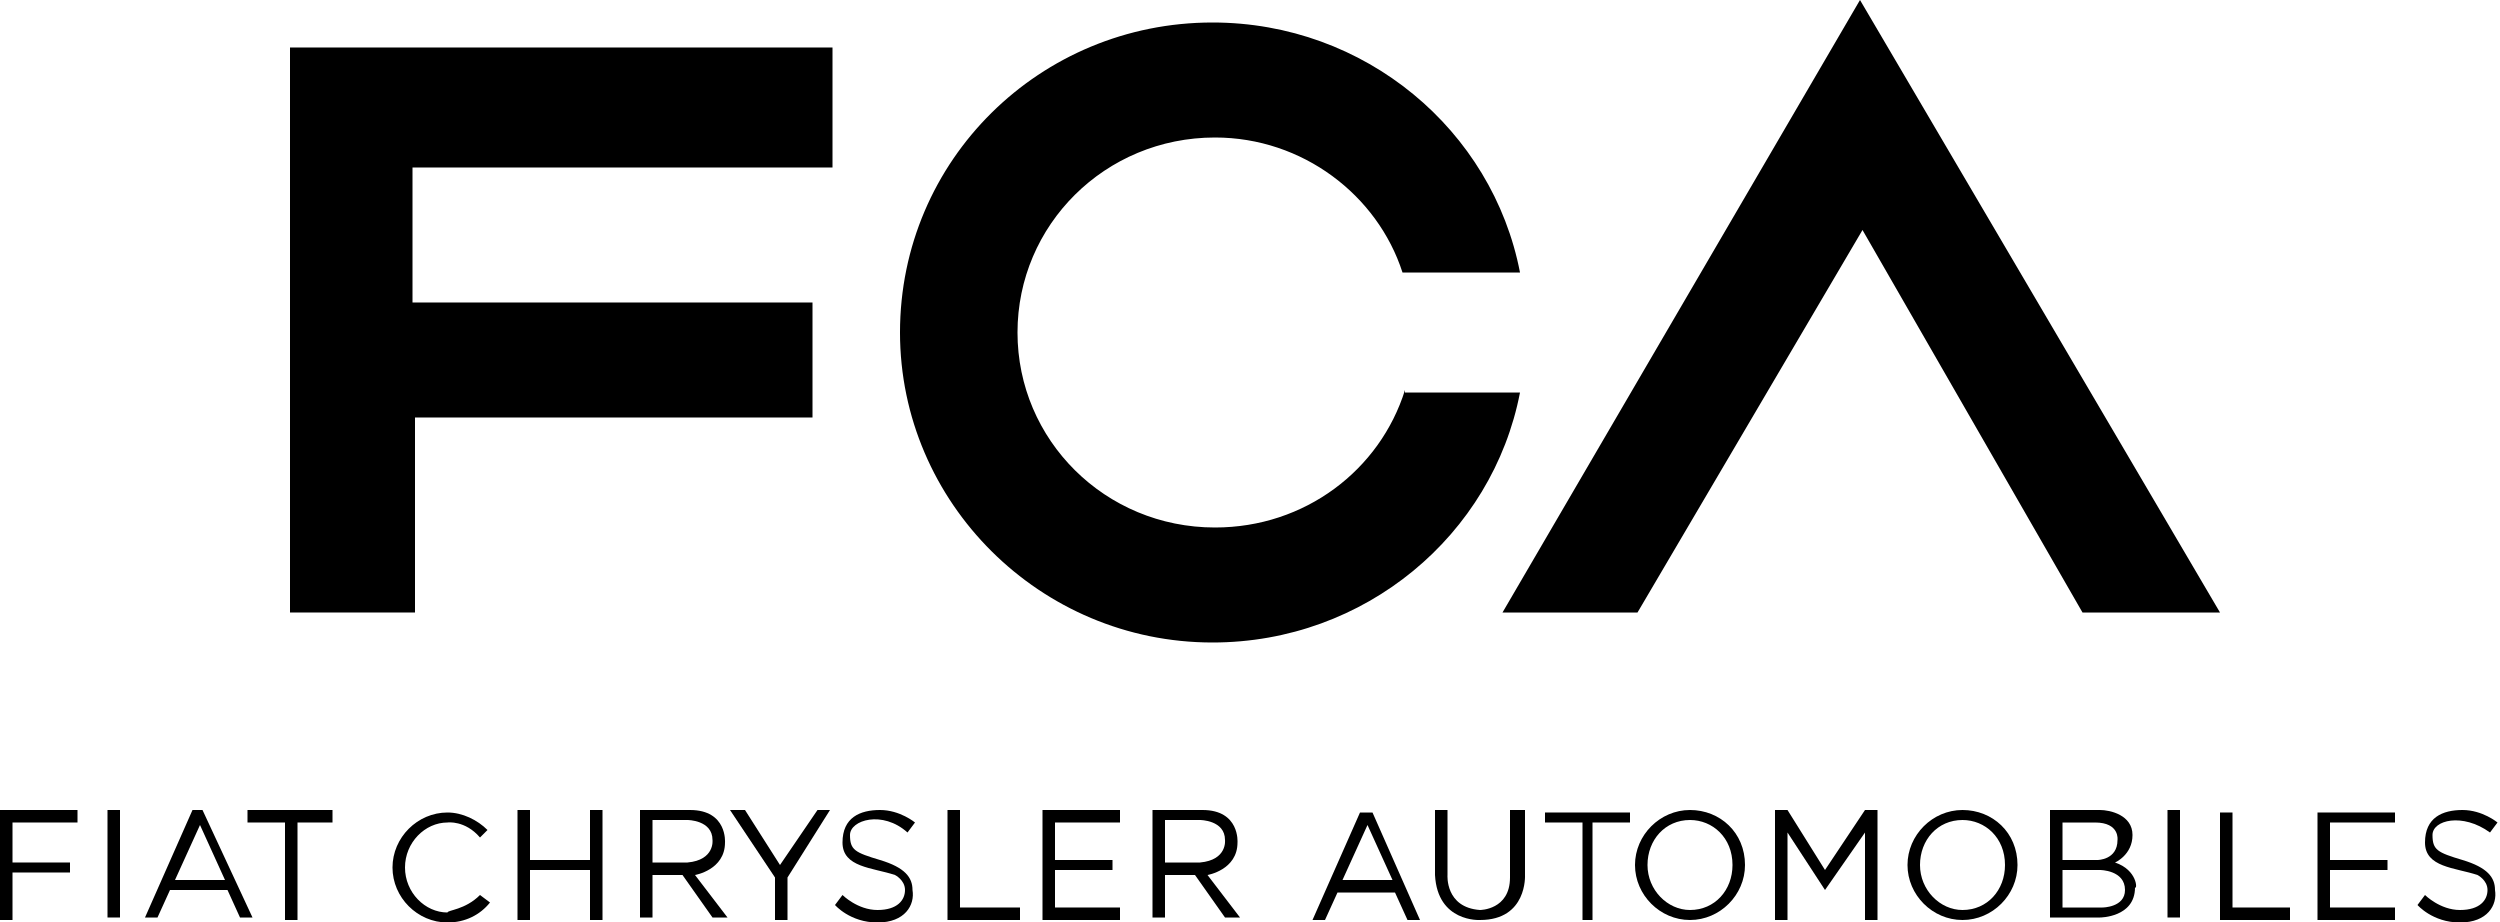
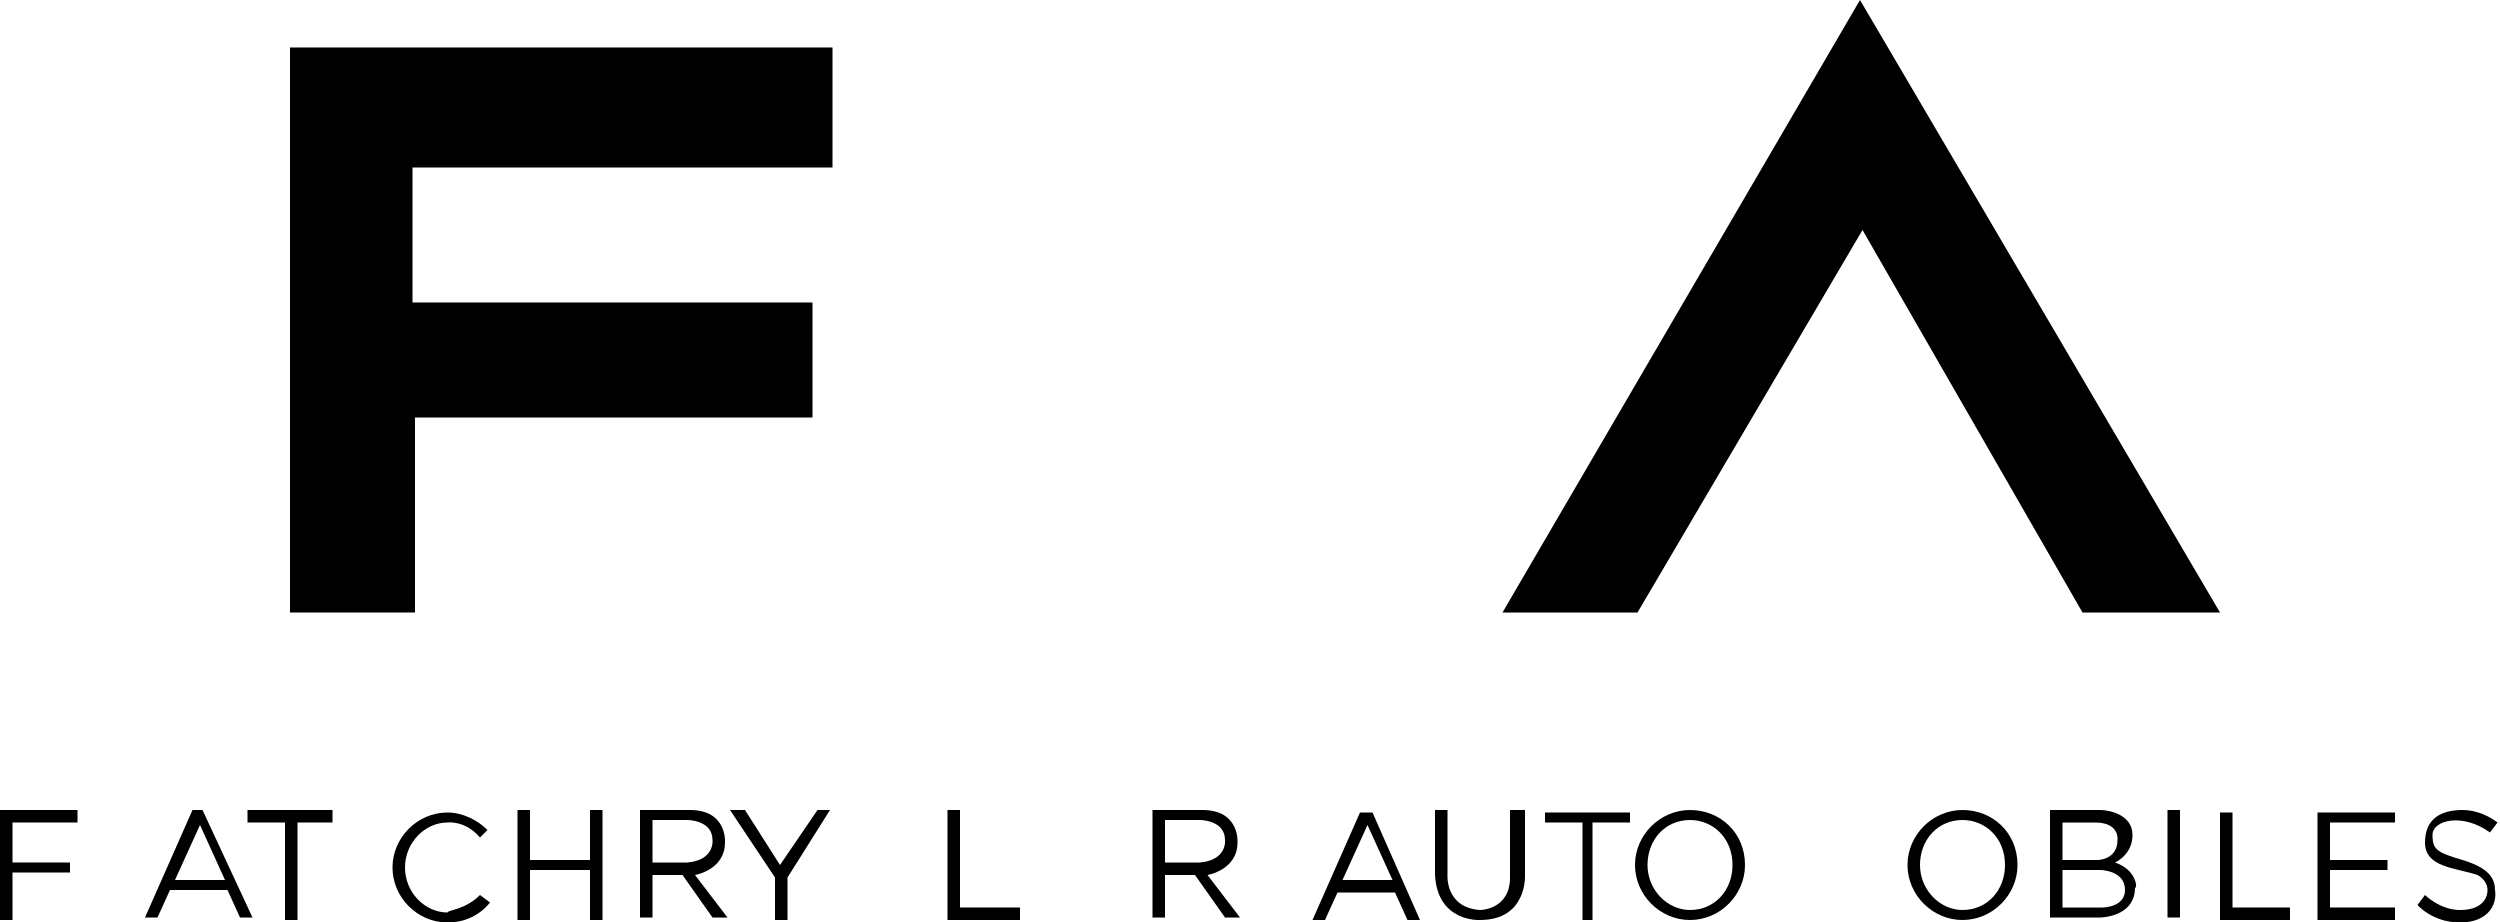
<svg xmlns="http://www.w3.org/2000/svg" version="1.1" id="Layer_1" x="0px" y="0px" width="100px" height="36.9px" viewBox="0 0 100 36.9" enable-background="new 0 0 100 36.9" xml:space="preserve">
  <g>
    <polygon points="3.1,32.9 3.1,32.4 0,32.4 0,36.8 0.5,36.8 0.5,34.9 2.8,34.9 2.8,34.5 0.5,34.5 0.5,32.9  " />
-     <rect x="4.3" y="32.4" width="0.5" height="4.3" />
    <polygon points="9.9,32.4 9.9,32.9 11.4,32.9 11.4,36.8 11.9,36.8 11.9,32.9 13.3,32.9 13.3,32.4  " />
    <polygon points="61.8,32.5 61.8,32.9 63.3,32.9 63.3,36.8 63.7,36.8 63.7,32.9 65.2,32.9 65.2,32.5  " />
    <polygon points="23.6,32.4 23.6,34.4 21.2,34.4 21.2,32.4 20.7,32.4 20.7,36.8 21.2,36.8 21.2,34.8 23.6,34.8 23.6,36.8 24.1,36.8    24.1,32.4  " />
    <polygon points="38.4,36.3 38.4,32.4 37.9,32.4 37.9,36.8 40.8,36.8 40.8,36.3  " />
    <polygon points="89.3,36.3 89.3,32.5 88.8,32.5 88.8,36.8 91.6,36.8 91.6,36.3  " />
-     <polygon points="42.2,36.3 42.2,34.8 44.5,34.8 44.5,34.4 42.2,34.4 42.2,32.9 44.8,32.9 44.8,32.4 41.7,32.4 41.7,36.8 44.8,36.8    44.8,36.3  " />
    <polygon points="93.2,36.3 93.2,34.8 95.5,34.8 95.5,34.4 93.2,34.4 93.2,32.9 95.8,32.9 95.8,32.5 92.7,32.5 92.7,36.8 95.8,36.8    95.8,36.3  " />
    <rect x="86.7" y="32.4" width="0.5" height="4.3" />
    <path d="M8.1,32.4H7.7l-1.9,4.3h0.5l0.5-1.1h2.3l0.5,1.1h0.5L8.1,32.4z M7,35.2l1-2.2l1,2.2H7z" />
    <path d="M54.9,32.5h-0.5l-1.9,4.3H53l0.5-1.1h2.3l0.5,1.1h0.5L54.9,32.5z M53.7,35.2l1-2.2l1,2.2H53.7z" />
    <path d="M19.2,35.8l0.4,0.3c-0.4,0.5-1,0.8-1.7,0.8c-1.2,0-2.2-1-2.2-2.2c0-1.2,1-2.2,2.2-2.2c0.6,0,1.2,0.3,1.6,0.7l-0.3,0.3   c-0.6-0.7-1.3-0.6-1.3-0.6c-0.9,0-1.7,0.8-1.7,1.8c0,1,0.8,1.8,1.7,1.8C17.9,36.4,18.6,36.4,19.2,35.8z" />
    <path d="M27.8,35c0,0,1.2-0.2,1.2-1.3c0,0,0.1-1.3-1.4-1.3h-2v4.3h0.5v-1.7h1.2l1.2,1.7h0.6L27.8,35z M26.1,34.6v-1.8h1.4   c0,0,1,0,1,0.8c0,0,0.1,0.8-1,0.9H26.1z" />
    <path d="M48.3,35c0,0,1.2-0.2,1.2-1.3c0,0,0.1-1.3-1.4-1.3h-2v4.3h0.5v-1.7h1.2l1.2,1.7h0.6L48.3,35z M46.6,34.6v-1.8H48   c0,0,1,0,1,0.8c0,0,0.1,0.8-1,0.9H46.6z" />
    <polygon points="29.2,32.4 29.8,32.4 31.2,34.6 32.7,32.4 33.2,32.4 31.5,35.1 31.5,36.8 31,36.8 31,35.1  " />
-     <path d="M36.3,33.3l0.3-0.4c0,0-0.6-0.5-1.4-0.5c-0.8,0-1.5,0.3-1.5,1.3c0,1,1.2,1,2.1,1.3c0,0,0.4,0.2,0.4,0.6   c0,0.4-0.3,0.8-1.1,0.8c-0.8,0-1.4-0.6-1.4-0.6l-0.3,0.4c0,0,0.6,0.7,1.7,0.7c1.1,0,1.5-0.7,1.4-1.3c0-0.5-0.3-0.9-1.3-1.2   c-1-0.3-1.2-0.4-1.2-1S35.3,32.4,36.3,33.3z" />
    <path d="M99.6,33.3l0.3-0.4c0,0-0.6-0.5-1.4-0.5c-0.8,0-1.5,0.3-1.5,1.3c0,1,1.2,1,2.1,1.3c0,0,0.4,0.2,0.4,0.6s-0.3,0.8-1.1,0.8   c-0.8,0-1.4-0.6-1.4-0.6l-0.3,0.4c0,0,0.6,0.7,1.7,0.7c1.1,0,1.5-0.7,1.4-1.3c0-0.5-0.3-0.9-1.3-1.2c-1-0.3-1.2-0.4-1.2-1   S98.5,32.5,99.6,33.3z" />
    <path d="M57.4,32.4h0.5V35c0,0-0.1,1.3,1.3,1.4c0,0,1.2,0,1.2-1.3v-2.7H61V35c0,0,0.1,1.8-1.8,1.8c0,0-1.7,0.1-1.8-1.8V32.4z" />
    <path d="M67.6,32.4c-1.2,0-2.2,1-2.2,2.2c0,1.2,1,2.2,2.2,2.2c1.2,0,2.2-1,2.2-2.2C69.8,33.3,68.8,32.4,67.6,32.4z M67.6,36.4   c-0.9,0-1.7-0.8-1.7-1.8c0-1,0.7-1.8,1.7-1.8c0.9,0,1.7,0.7,1.7,1.8C69.3,35.6,68.6,36.4,67.6,36.4z" />
    <path d="M78.5,32.4c-1.2,0-2.2,1-2.2,2.2c0,1.2,1,2.2,2.2,2.2c1.2,0,2.2-1,2.2-2.2C80.7,33.3,79.7,32.4,78.5,32.4z M78.5,36.4   c-0.9,0-1.7-0.8-1.7-1.8c0-1,0.7-1.8,1.7-1.8c0.9,0,1.7,0.7,1.7,1.8C80.2,35.6,79.5,36.4,78.5,36.4z" />
-     <polygon points="74.6,32.4 73,34.8 71.5,32.4 71,32.4 71,36.8 71.5,36.8 71.5,33.3 73,35.6 74.6,33.3 74.6,36.8 75.1,36.8    75.1,32.4  " />
    <path d="M84.6,34.5c0,0,0.7-0.3,0.7-1.1c0-0.8-0.9-1-1.3-1H82v4.3h2c0,0,1.4,0,1.4-1.2C85.5,35.6,85.5,34.8,84.6,34.5z M82.5,32.9   h1.3c1,0,0.9,0.7,0.9,0.7c0,0.8-0.8,0.8-0.8,0.8h-1.4V32.9z M84.1,36.3h-1.6v-1.5H84c0,0,1,0,1,0.8C85,36.3,84.1,36.3,84.1,36.3z" />
    <polygon points="11.6,24.5 16.6,24.5 16.6,16.7 32.5,16.7 32.5,12.1 16.5,12.1 16.5,6.7 33.3,6.7 33.3,1.9 11.6,1.9  " />
    <polygon points="60.1,24.5 65.5,24.5 74.5,9.2 83.3,24.5 88.8,24.5 74.4,0  " />
-     <path d="M56.2,15.6c-1,3.2-4,5.5-7.6,5.5c-4.4,0-7.9-3.5-7.9-7.8c0-4.3,3.5-7.8,7.9-7.8c3.5,0,6.5,2.3,7.5,5.4h4.7   c-1.1-5.7-6.2-10-12.3-10c-6.9,0-12.5,5.5-12.5,12.4c0,6.8,5.6,12.4,12.5,12.4c6.1,0,11.2-4.3,12.3-10H56.2z" />
  </g>
</svg>